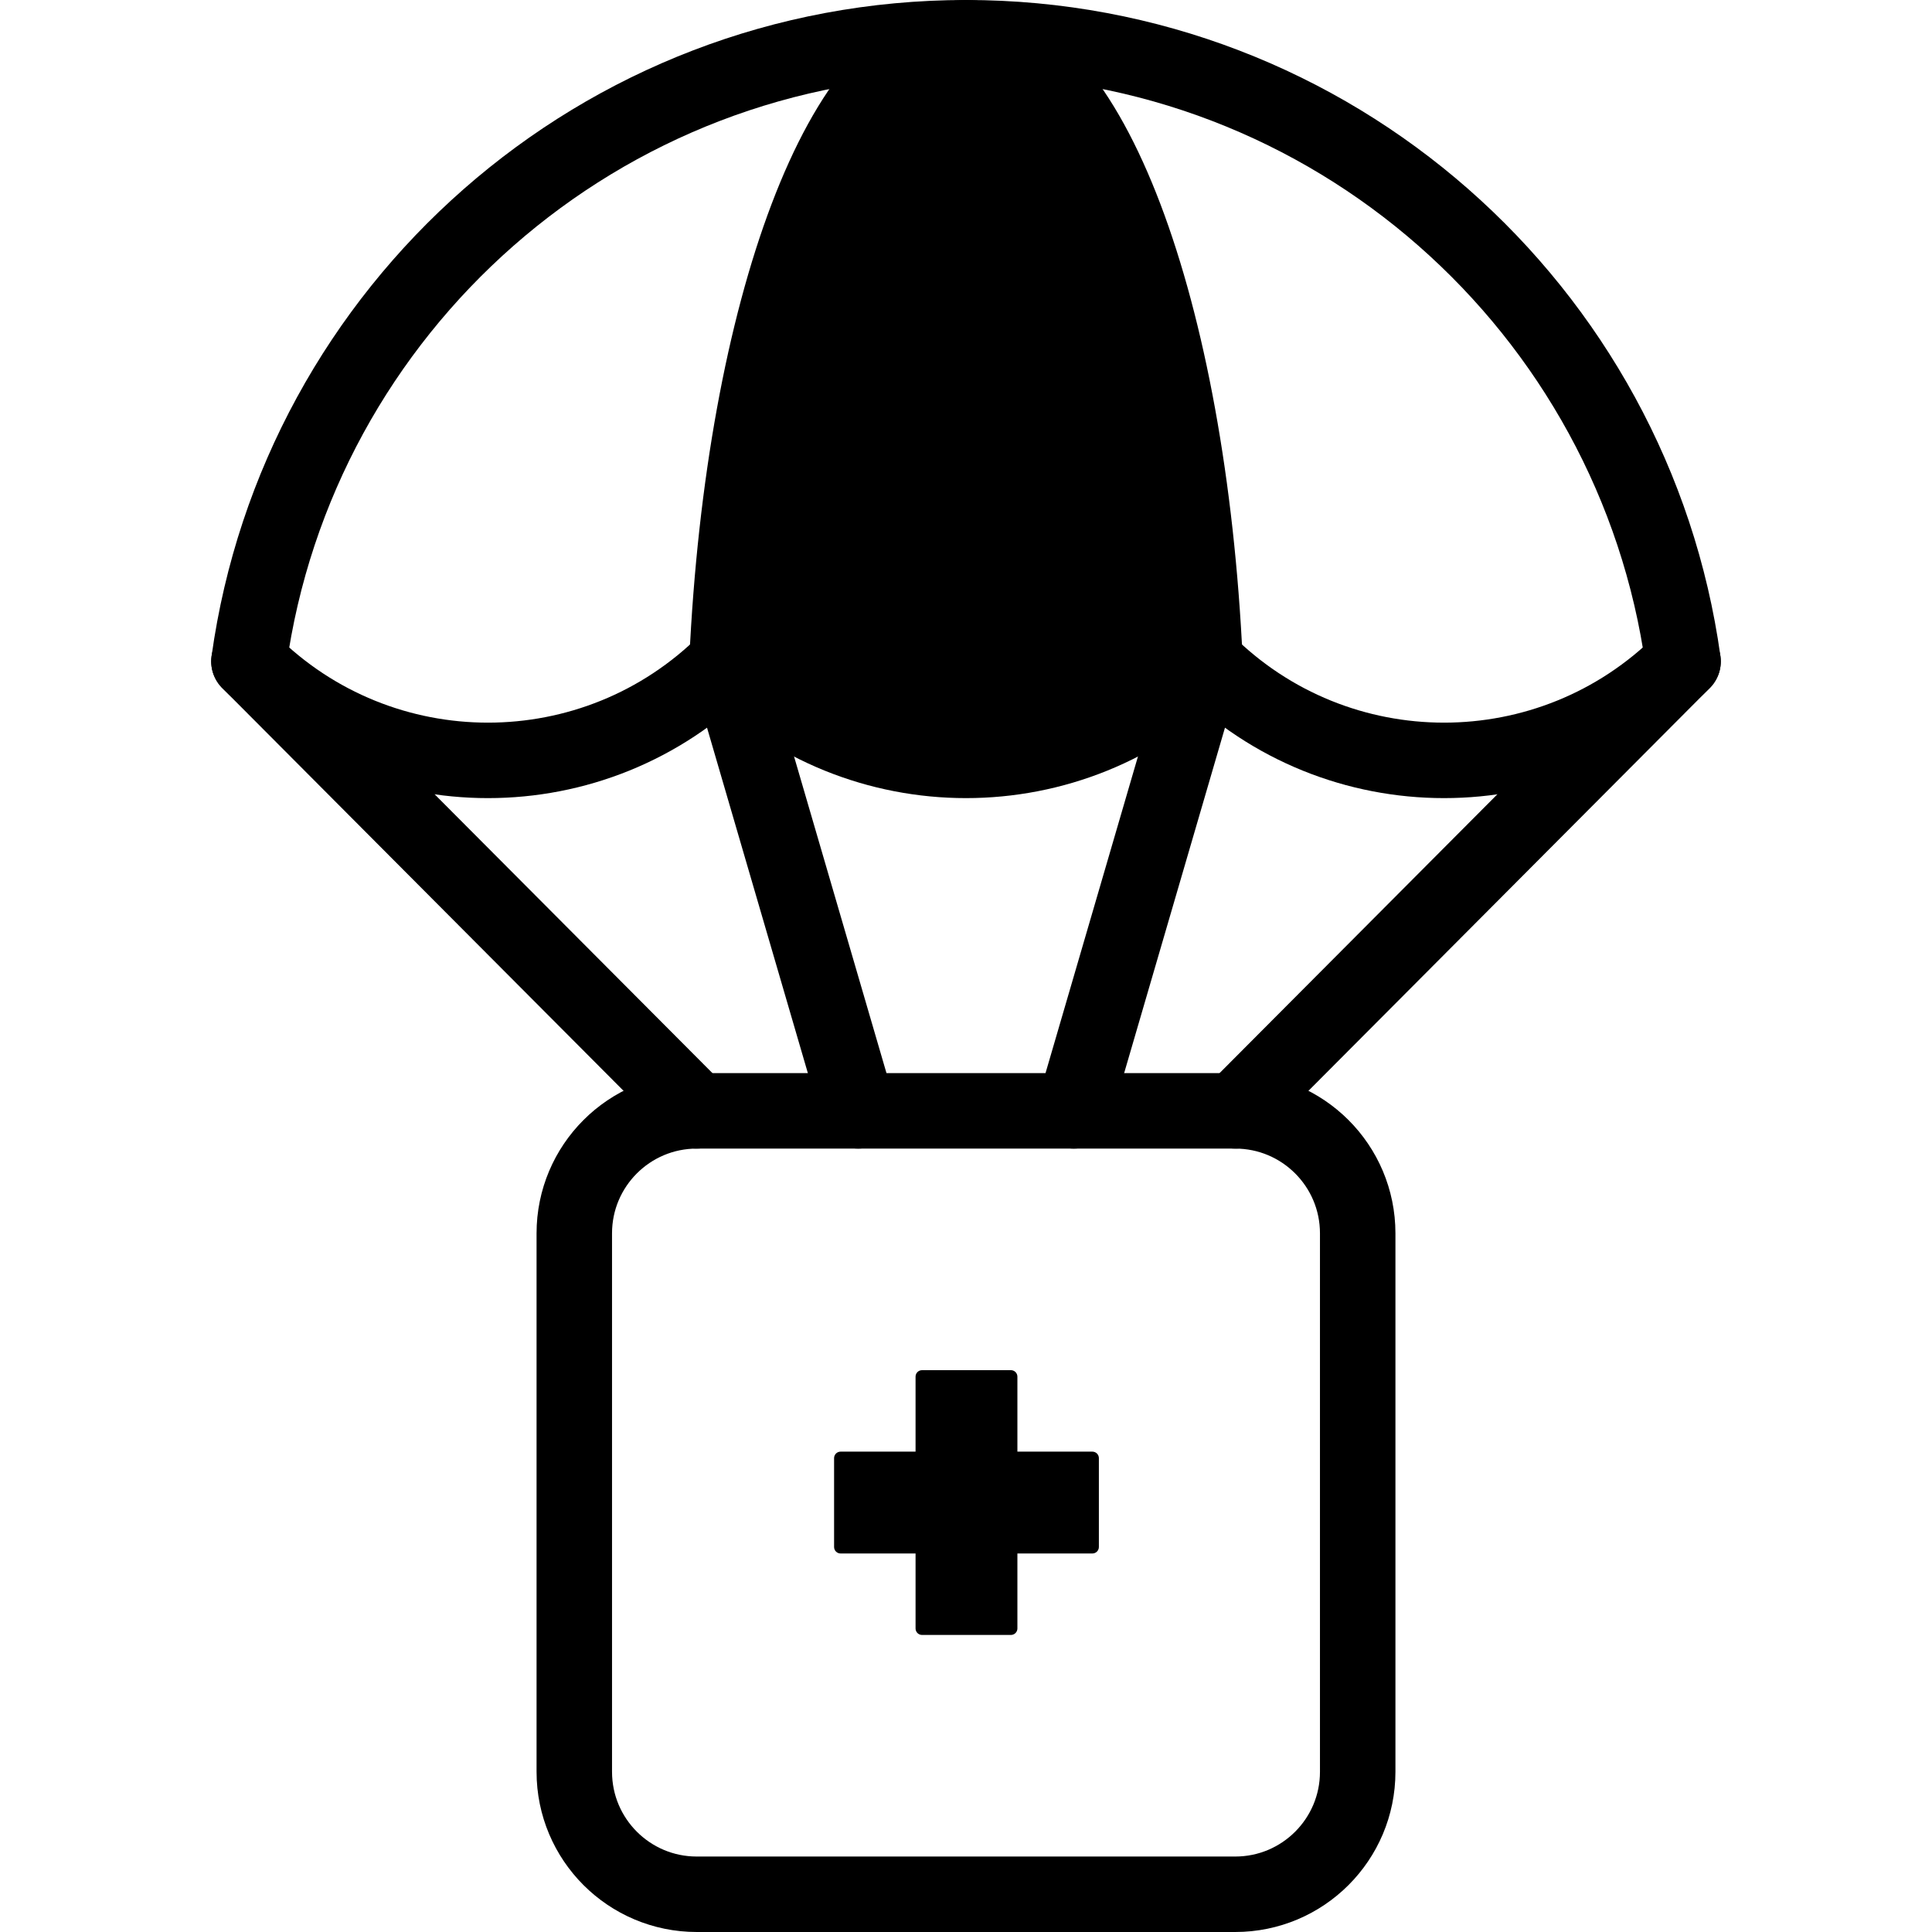
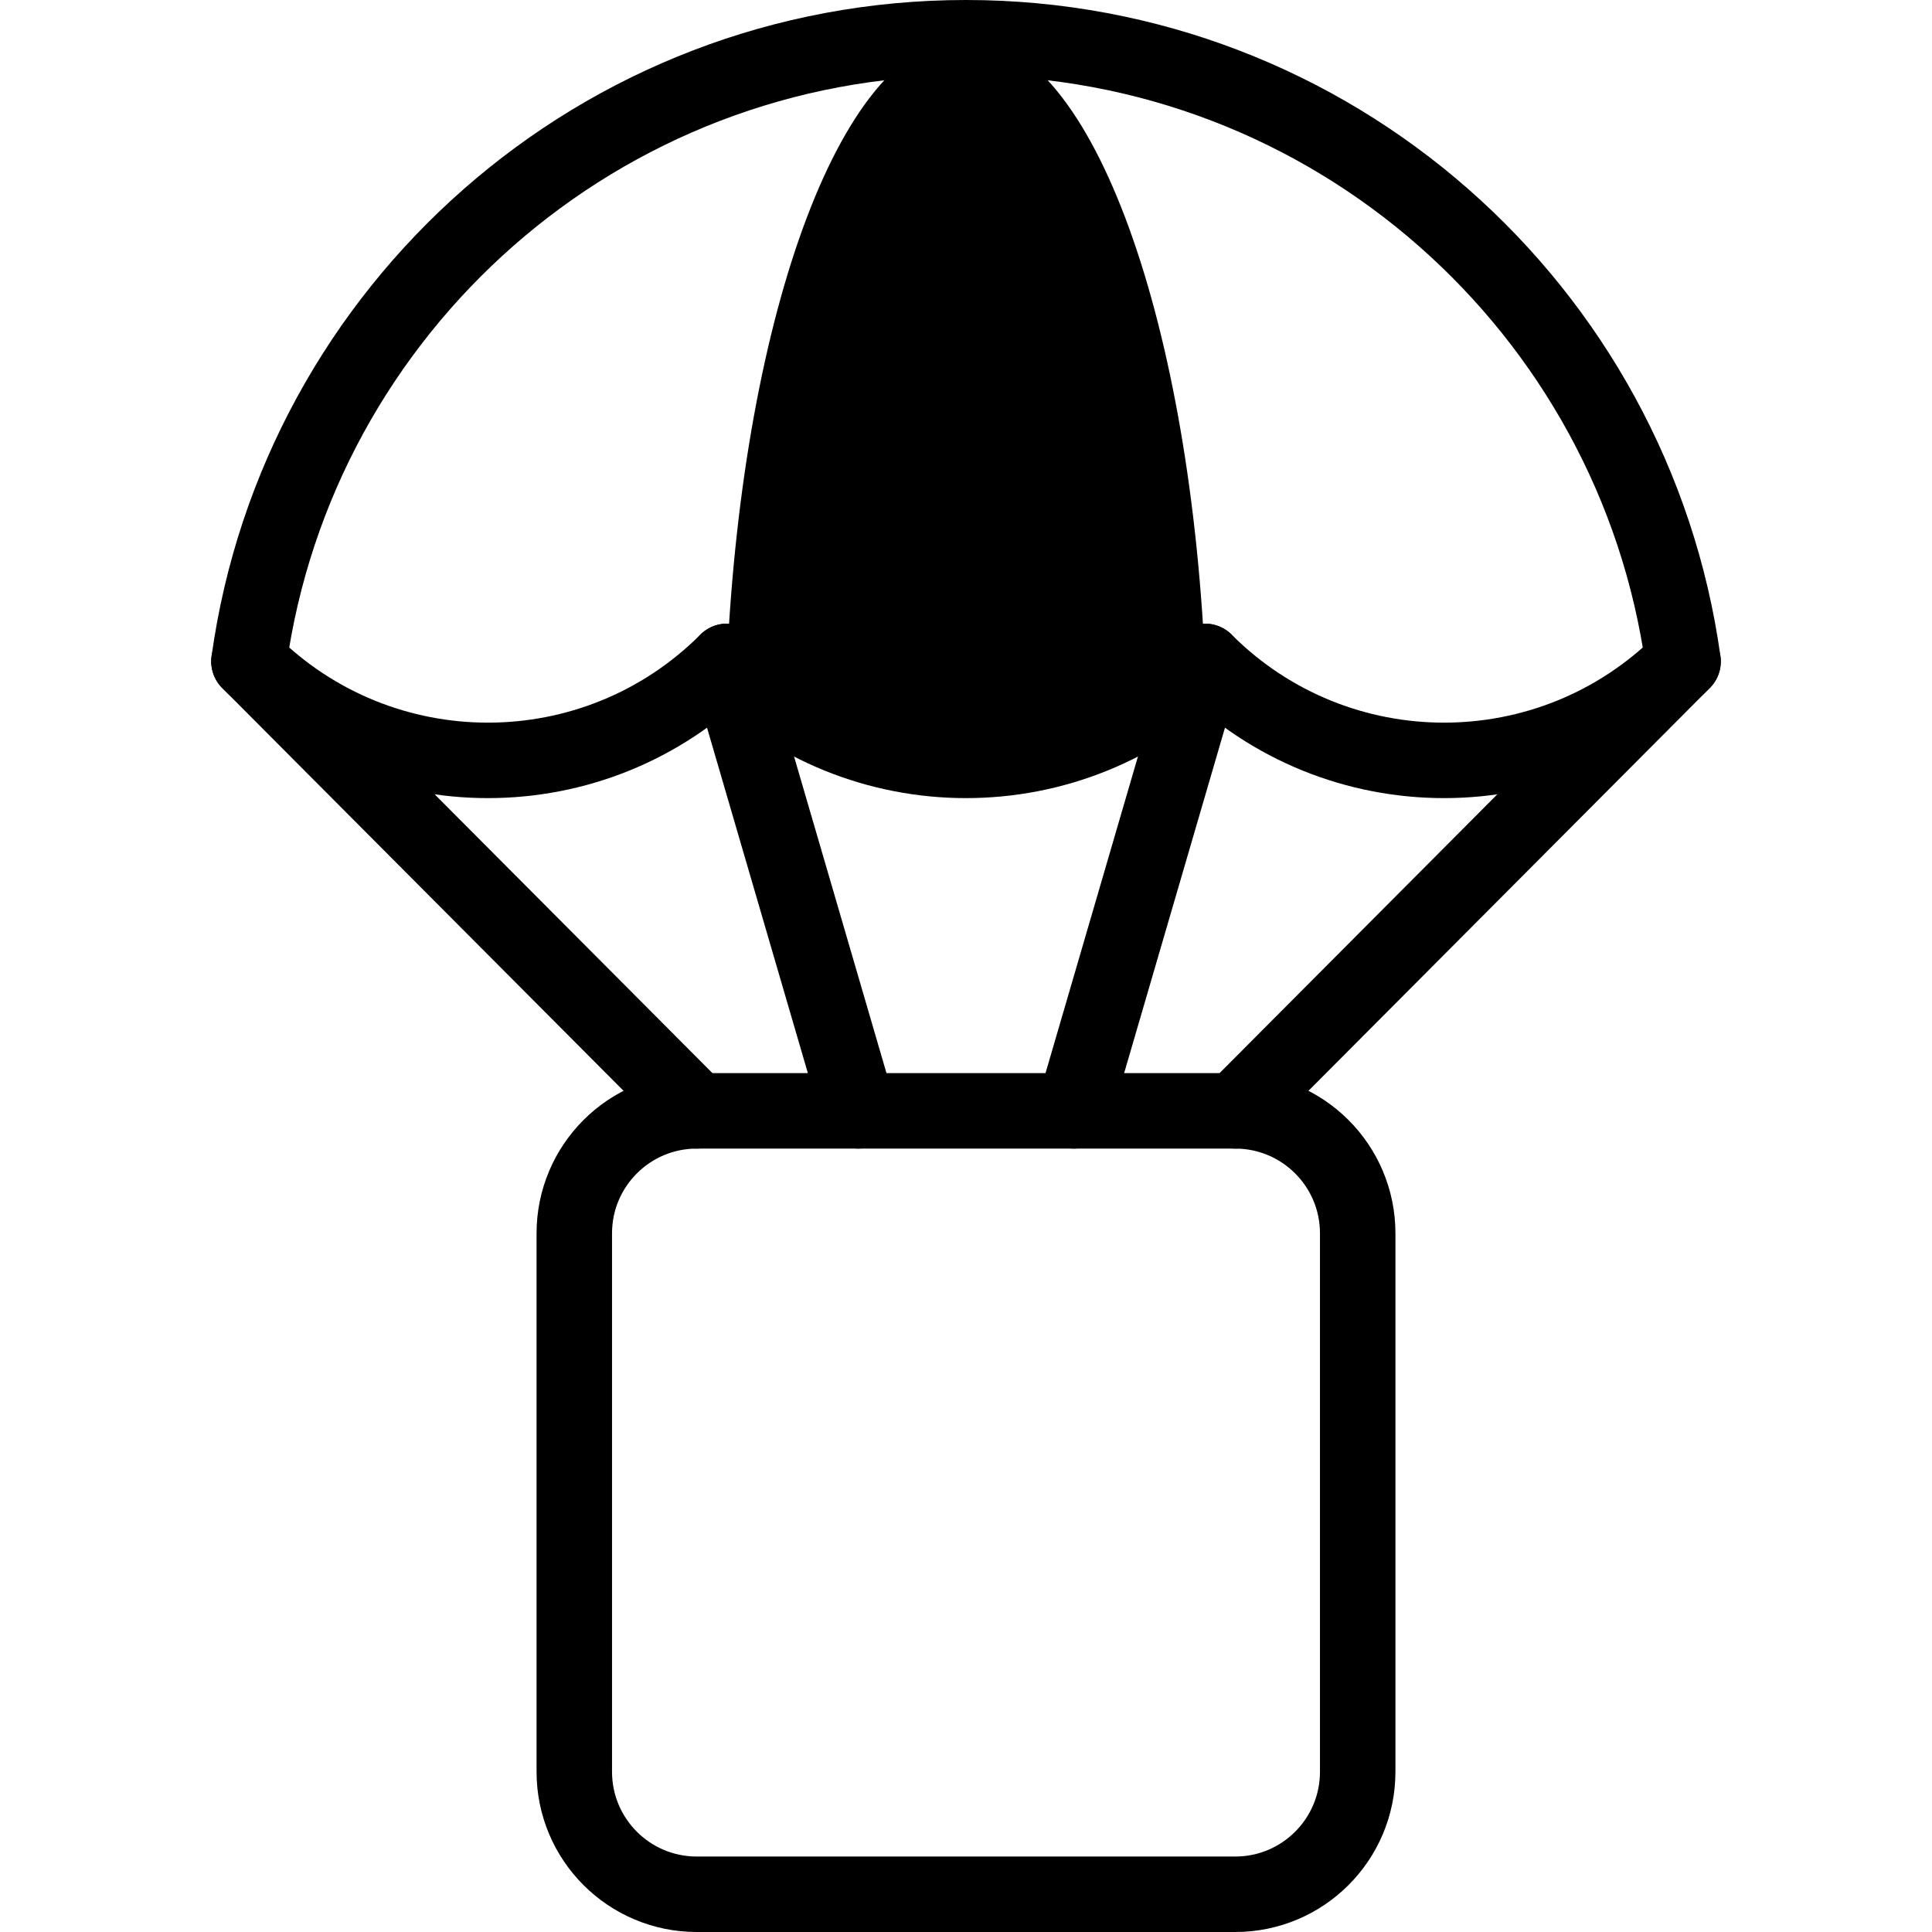
<svg xmlns="http://www.w3.org/2000/svg" version="1.1" id="Capa_1" x="0px" y="0px" viewBox="0 0 512 512" style="enable-background:new 0 0 512 512;" xml:space="preserve">
  <g>
    <path d="M256,10c-32.313,0-59.025,71.896-63.343,165.271c34.983,34.983,91.703,34.983,126.686,0C315.025,81.896,288.313,10,256,10z&#10;&#09;&#09;" />
-     <path d="M289.493,384.7h-19.872v-19.872c0-0.949-0.77-1.719-1.719-1.719h-23.55c-0.949,0-1.719,0.77-1.719,1.719V384.7h-19.872&#10;&#09;&#09;c-0.949,0-1.719,0.77-1.719,1.719v23.55c0,0.949,0.77,1.719,1.719,1.719h19.872v19.872c0,0.949,0.77,1.719,1.719,1.719h23.55&#10;&#09;&#09;c0.949,0,1.719-0.77,1.719-1.719v-19.872h19.872c0.949,0,1.719-0.77,1.719-1.719v-23.55&#10;&#09;&#09;C291.212,385.47,290.442,384.7,289.493,384.7z" />
    <path style="fill:none;stroke:#000000;stroke-width:20;stroke-linecap:round;stroke-linejoin:round;stroke-miterlimit:10;" d="&#10;&#09;&#09;M65.971,175.271C78.924,81.896,159.059,10,256,10s177.076,71.896,190.029,165.271c-34.983,34.983-91.702,34.983-126.686,0&#10;&#09;&#09;c-34.983,34.983-91.702,34.983-126.686,0C157.674,210.255,100.955,210.255,65.971,175.271z" />
-     <path style="fill:none;stroke:#000000;stroke-width:20;stroke-linecap:round;stroke-linejoin:round;stroke-miterlimit:10;" d="&#10;&#09;&#09;M319.343,175.271C315.025,81.896,288.314,10,256,10s-59.025,71.896-63.343,165.271" />
    <path style="fill:none;stroke:#000000;stroke-width:20;stroke-linecap:round;stroke-linejoin:round;stroke-miterlimit:10;" d="&#10;&#09;&#09;M327.348,502H184.652c-17.926,0-32.458-14.532-32.458-32.458V326.846c0-17.926,14.532-32.458,32.458-32.458h142.696&#10;&#09;&#09;c17.926,0,32.458,14.532,32.458,32.458v142.696C359.806,487.468,345.274,502,327.348,502z" />
    <line style="fill:none;stroke:#000000;stroke-width:20;stroke-linecap:round;stroke-linejoin:round;stroke-miterlimit:10;" x1="319.343" y1="175.271" x2="284.572" y2="294.388" />
    <line style="fill:none;stroke:#000000;stroke-width:20;stroke-linecap:round;stroke-linejoin:round;stroke-miterlimit:10;" x1="446.029" y1="175.271" x2="327.348" y2="294.388" />
    <line style="fill:none;stroke:#000000;stroke-width:20;stroke-linecap:round;stroke-linejoin:round;stroke-miterlimit:10;" x1="192.657" y1="175.271" x2="227.428" y2="294.388" />
    <line style="fill:none;stroke:#000000;stroke-width:20;stroke-linecap:round;stroke-linejoin:round;stroke-miterlimit:10;" x1="65.971" y1="175.271" x2="184.652" y2="294.388" />
  </g>
  <g>
</g>
  <g>
</g>
  <g>
</g>
  <g>
</g>
  <g>
</g>
  <g>
</g>
  <g>
</g>
  <g>
</g>
  <g>
</g>
  <g>
</g>
  <g>
</g>
  <g>
</g>
  <g>
</g>
  <g>
</g>
  <g>
</g>
</svg>